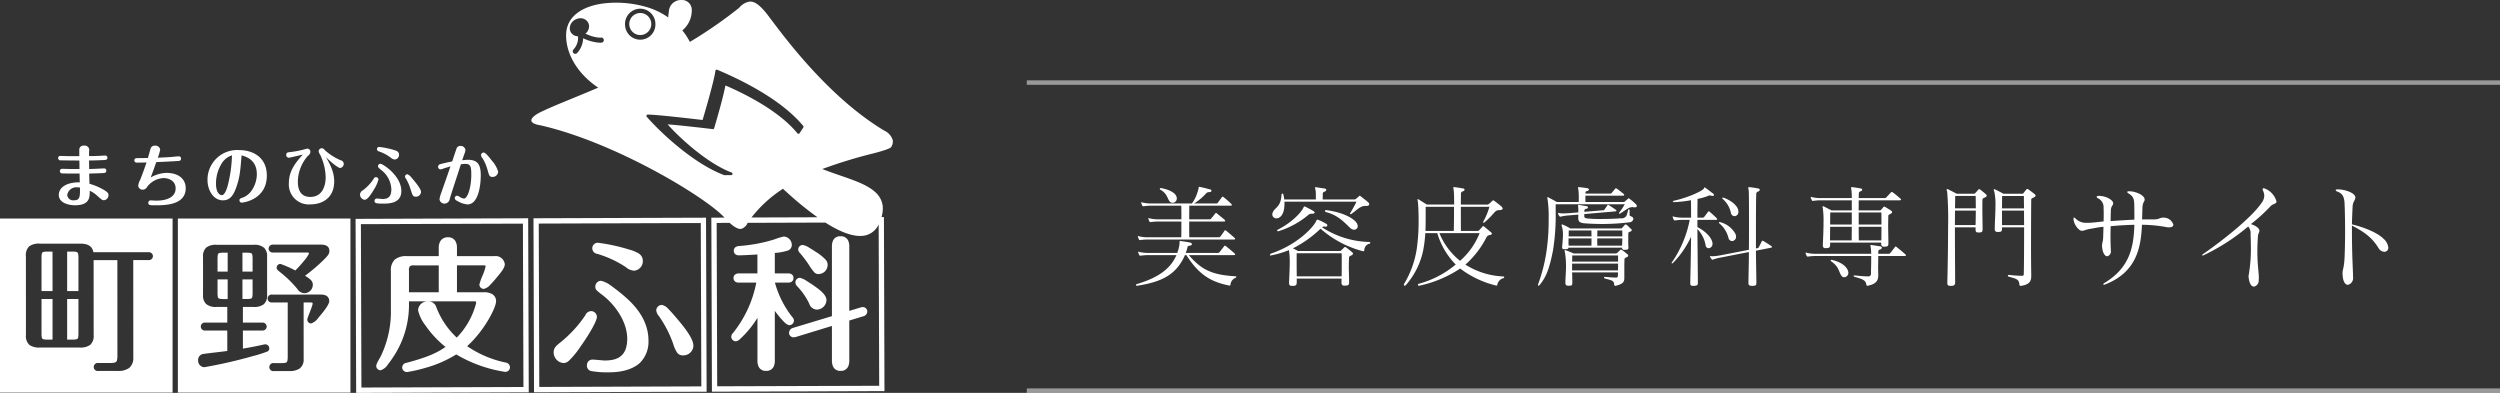
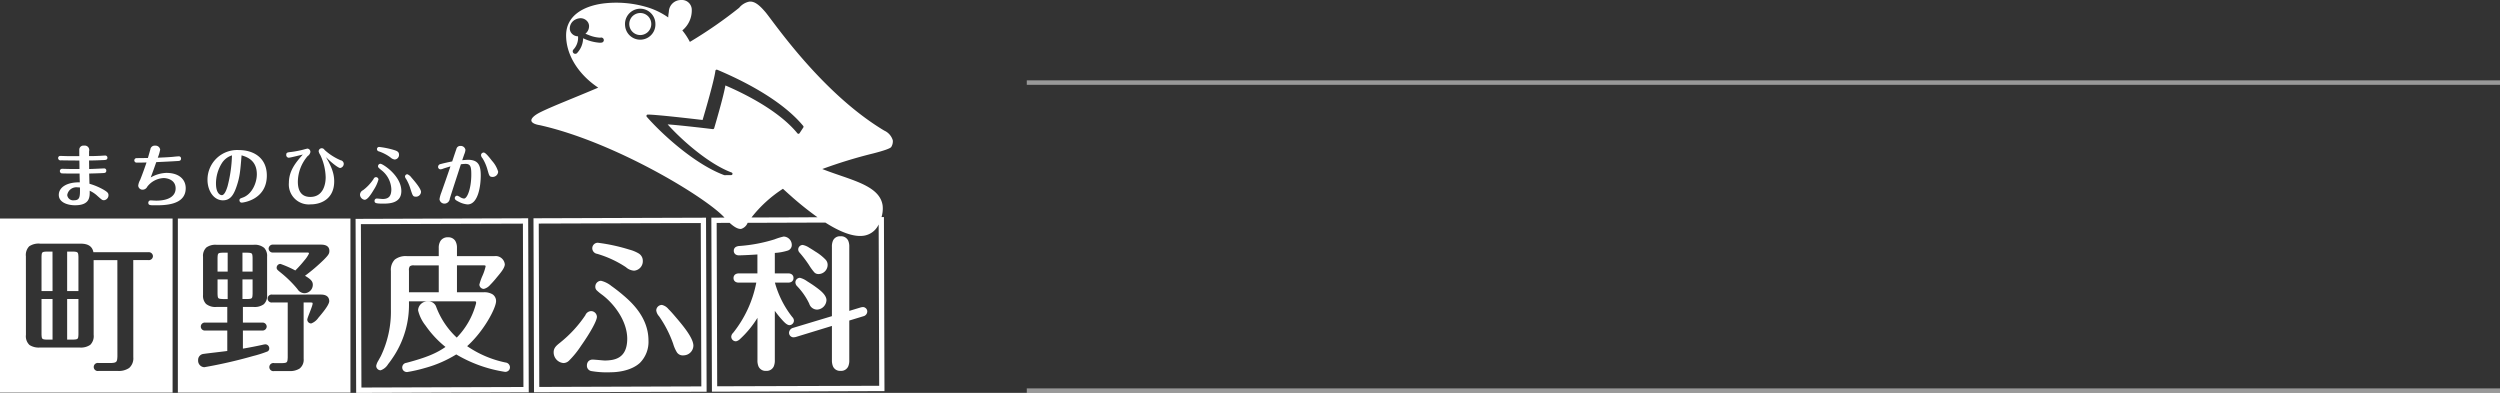
<svg xmlns="http://www.w3.org/2000/svg" id="logo_head.svg" width="560" height="88" viewBox="0 0 560 88">
  <rect x="0" y="0" width="560" height="88" fill="#333333" stroke="none" />
  <defs>
    <style>
      .cls-1 {
        fill: #c6b073;
        opacity: 0;
      }

      .cls-2, .cls-3 {
        fill: #fff;
      }

      .cls-2 {
        opacity: 0.5;
      }

      .cls-3 {
        fill-rule: evenodd;
      }
    </style>
  </defs>
  <g id="グループ_11" data-name="グループ 11">
    <rect id="bg" class="cls-1" x="230" y="18" width="330" height="70" />
    <rect id="bar" class="cls-2" x="230" y="87" width="330" height="1" />
    <rect id="bar-2" data-name="bar" class="cls-2" x="230" y="18" width="330" height="1" />
-     <path id="美容皮膚科専門サイト" class="cls-3" d="M1305.35,166.15c0.23,0,.33-0.075.33-0.15a0.271,0.271,0,0,0-.13-0.225c-0.32-.3-1.32-1.151-1.97-1.651a0.534,0.534,0,0,0-.2-0.1,0.179,0.179,0,0,0-.15.1c-0.38.5-.63,0.826-1.05,1.351a0.437,0.437,0,0,1-.33.175h-7.25a7.117,7.117,0,0,0,.4-1.275c0.05-.251.13-0.276,0.5-0.35a0.479,0.479,0,0,0,.5-0.325,0.449,0.449,0,0,0-.37-0.35c-0.35-.1-1.68-0.3-2.15-0.351a0.827,0.827,0,0,0-.2-0.025,0.041,0.041,0,0,0-.05.05V163.3a7.324,7.324,0,0,1-.53,2.351h-6.35a7.807,7.807,0,0,1-2.15-.225,0.713,0.713,0,0,0-.18-0.05,0.063,0.063,0,0,0-.07.075c0,0.05.02,0.075,0.02,0.125a2.526,2.526,0,0,0,.23.55,0.217,0.217,0,0,0,.22.15h0.1a10.721,10.721,0,0,1,1.83-.125h6.18c-1.33,3-3.93,5-8.86,6.477a0.254,0.254,0,0,0-.22.225,0.183,0.183,0,0,0,.22.15h0.08c5.52-.851,8.75-2.476,10.68-6.852h0.32c2.9,4.551,5.65,6,9.53,6.8a1.129,1.129,0,0,1,.15.025c0.15,0,.17-0.075.2-0.225a1.8,1.8,0,0,1,1.1-1.5,0.385,0.385,0,0,0,.22-0.225c0-.075-0.07-0.15-0.3-0.15-5.42-.3-7.65-1.626-10.35-4.727h10.05Zm0.08-3.5c0.15,0,.25-0.05.25-0.15a0.277,0.277,0,0,0-.1-0.175c-0.28-.275-1.6-1.4-1.93-1.651a0.346,0.346,0,0,0-.22-0.1,0.155,0.155,0,0,0-.13.1c-0.25.376-.85,1.226-0.97,1.351a0.44,0.44,0,0,1-.35.125h-6.58c-0.02-1.125-.02-2.326-0.02-3.526h7.72c0.23,0,.35-0.05.35-0.175a0.537,0.537,0,0,0-.17-0.25c-0.38-.325-1.28-1.05-1.68-1.375a0.419,0.419,0,0,0-.22-0.125,0.266,0.266,0,0,0-.18.125c-0.17.25-.67,0.875-0.9,1.125a0.437,0.437,0,0,1-.42.175h-4.5c0-1.075.02-2.1,0.02-3.051h9.2c0.23,0,.33-0.05.33-0.15a0.5,0.5,0,0,0-.15-0.275,20.755,20.755,0,0,0-1.68-1.475,0.419,0.419,0,0,0-.22-0.125,0.266,0.266,0,0,0-.18.125c-0.17.25-.72,0.975-0.9,1.225a0.337,0.337,0,0,1-.32.175h-4.98a12.957,12.957,0,0,0,2.78-2.376,1.367,1.367,0,0,1,.7-0.174,0.4,0.4,0,0,0,.4-0.3,0.377,0.377,0,0,0-.33-0.3c-0.85-.225-1.72-0.45-2.3-0.55-0.07,0-.1-0.025-0.15-0.025s-0.07.05-.1,0.2a8.806,8.806,0,0,1-1.5,3.526h-8.98a7.807,7.807,0,0,1-2.15-.225,0.567,0.567,0,0,0-.17-0.05,0.07,0.07,0,0,0-.08.075c0,0.05.03,0.075,0.03,0.125a3.149,3.149,0,0,0,.22.55,0.234,0.234,0,0,0,.23.15h0.1a10.587,10.587,0,0,1,1.82-.125h6.58c0.03,0.65.03,1.375,0.03,2.126v0.925h-5.01a7.807,7.807,0,0,1-2.15-.225,0.567,0.567,0,0,0-.17-0.05,0.07,0.07,0,0,0-.08.075c0,0.05.03,0.075,0.03,0.125a3.149,3.149,0,0,0,.22.55,0.236,0.236,0,0,0,.23.15h0.1a10.587,10.587,0,0,1,1.82-.125h5.01c0,1.175,0,2.4-.03,3.526h-7.25a8.47,8.47,0,0,1-2.23-.225,0.567,0.567,0,0,0-.17-0.05,0.07,0.07,0,0,0-.08.075c0,0.05.03,0.075,0.03,0.125a3.193,3.193,0,0,0,.22.551,0.237,0.237,0,0,0,.23.15h0.1a11.663,11.663,0,0,1,1.9-.126h19.08ZM1292.6,153.3c-0.2-1.3-2.25-1.95-3.55-2.175h-0.08a0.157,0.157,0,0,0-.17.176,0.2,0.2,0,0,0,.1.174c1.7,0.976,1.53,2.076,2.18,2.726a0.788,0.788,0,0,0,.57.225,0.946,0.946,0,0,0,.95-0.95V153.3Zm36.93,12.429c0.02,0.625.02,1.276,0.02,1.975,0,0.976,0,2.051-.02,3.2h-10.06c-0.02-1.725-.02-2.95-0.02-3.975v-1.2h10.08Zm1.67,6.4c-0.02-1.626-.07-2.526-0.07-3.226,0-.8.02-1.3,0.05-2.2,0-.3.2-0.3,0.52-0.5a0.544,0.544,0,0,0,.38-0.375,0.618,0.618,0,0,0-.23-0.35,16.416,16.416,0,0,0-1.32-1.05,0.417,0.417,0,0,0-.25-0.1,0.281,0.281,0,0,0-.2.126c-0.2.2-.43,0.4-0.63,0.6a0.416,0.416,0,0,1-.37.175h-9.3s-0.61-.325-1.16-0.6a25.47,25.47,0,0,0,6.18-4.4,23.3,23.3,0,0,0,9.43,5.026,0.426,0.426,0,0,0,.15.024,0.2,0.2,0,0,0,.22-0.2,1.519,1.519,0,0,1,1.18-1.5,0.186,0.186,0,0,0,.17-0.176,0.2,0.2,0,0,0-.22-0.2,20.255,20.255,0,0,1-10.58-3.276,0.766,0.766,0,0,1,.45-0.2c0.05,0,.08.025,0.13,0.025,0.07,0,.12.026,0.17,0.026a0.355,0.355,0,0,0,.43-0.3,0.387,0.387,0,0,0-.18-0.3,10.785,10.785,0,0,0-1.92-.95,0.242,0.242,0,0,0-.13-0.025,0.255,0.255,0,0,0-.22.2c-0.8,1.775-4.61,5.527-10.13,7.377a0.507,0.507,0,0,0-.3.35c0,0.05.05,0.1,0.17,0.1,0.05,0,.1-0.025.15-0.025a22.033,22.033,0,0,0,3.95-1.175,16.315,16.315,0,0,1,.18,2.9c0,1.4-.1,2.952-0.15,4.252v0.2c0,0.5.17,0.65,0.7,0.65h0.1c0.72,0,.92-0.15.92-0.85V171.4h10.03v0.85a0.6,0.6,0,0,0,.73.725h0.1c0.65,0,.87-0.125.87-0.751v-0.1Zm-5.15-16.055a0.223,0.223,0,0,0-.27.176,0.366,0.366,0,0,0,.3.274c2.97,0.8,4.35,2.651,5.47,3.627a1.146,1.146,0,0,0,.78.3,0.774,0.774,0,0,0,.8-0.8,1.516,1.516,0,0,0-.43-0.95c-0.82-.975-3.12-2.176-6.57-2.626h-0.08Zm-3.12.8c0.35,0,.55-0.1.55-0.249a0.443,0.443,0,0,0-.2-0.3,20.487,20.487,0,0,0-1.95-1.051,0.155,0.155,0,0,0-.1-0.024h-0.03a0.268,0.268,0,0,0-.2.2c-0.6,1.326-2.93,3.576-5.7,4.951a0.356,0.356,0,0,0-.23.251,0.208,0.208,0,0,0,.23.15,0.264,0.264,0,0,0,.12-0.025,19.3,19.3,0,0,0,6.76-3.726,1.058,1.058,0,0,1,.67-0.176h0.08Zm12.2-1.75c0.37,0,.57-0.15.57-0.375a0.753,0.753,0,0,0-.35-0.55c-0.42-.35-1.22-0.976-1.55-1.225a0.422,0.422,0,0,0-.22-0.126,0.354,0.354,0,0,0-.18.126c-0.1.1-.5,0.425-0.65,0.55a0.441,0.441,0,0,1-.37.15h-7.1c0-.3.02-0.6,0.02-1.075v-0.075a0.513,0.513,0,0,1,.33-0.575,0.556,0.556,0,0,0,.47-0.425,0.44,0.44,0,0,0-.45-0.3c-0.82-.125-1-0.15-1.77-0.275a0.827,0.827,0,0,0-.2-0.025,0.081,0.081,0,0,0-.1.1c0,0.125.07,0.4,0.15,0.9,0.02,0.15.02,0.7,0.02,1.3v0.451h-7.08c-0.05-.35-0.1-0.7-0.17-1-0.05-.225-0.13-0.326-0.23-0.326a0.359,0.359,0,0,0-.22.375c-0.15,2.651-1.48,2.751-1.93,3.8a1.434,1.434,0,0,0-.12.526,0.857,0.857,0,0,0,.92.85,1.082,1.082,0,0,0,.55-0.125c0.95-.475,1.25-1.826,1.25-3.126v-0.475h16.13a26.256,26.256,0,0,1-1.4,2.55,0.662,0.662,0,0,0-.05.126,0.119,0.119,0,0,0,.13.125,0.37,0.37,0,0,0,.15-0.05c1.1-.7,1.95-1.8,3.12-1.8h0.33Zm25.3,6.1a16.023,16.023,0,0,1-4.38,6.2,15.256,15.256,0,0,1-4.62-6.2h9Zm-5.73-4.5c0,1.326-.02,2.726-0.05,4h-6.35c0.05-1.226.05-2.426,0.05-3.5v-1.9h6.35v1.4ZM1346.92,173a26.526,26.526,0,0,0,9.16-3.851,21.666,21.666,0,0,0,7.9,3.776,1.237,1.237,0,0,0,.22.05,0.192,0.192,0,0,0,.2-0.2,1.837,1.837,0,0,1,1.33-1.45,0.28,0.28,0,0,0,.22-0.225,0.2,0.2,0,0,0-.22-0.176,17.116,17.116,0,0,1-8.48-2.651A20.663,20.663,0,0,0,1362,162.1a1.039,1.039,0,0,1,.83-0.475,0.358,0.358,0,0,0,.35-0.3,0.491,0.491,0,0,0-.23-0.325c-0.37-.3-1-0.85-1.5-1.251a0.348,0.348,0,0,0-.22-0.1,0.354,0.354,0,0,0-.18.126c-0.17.2-.52,0.6-0.77,0.85a0.4,0.4,0,0,1-.33.1h-3.7c-0.02-1.626-.02-3.726-0.02-5.4h6.4a14.774,14.774,0,0,1-1.38,3.325,0.332,0.332,0,0,0-.02.125c0,0.075.02,0.126,0.1,0.126a0.181,0.181,0,0,0,.15-0.051c2.22-1.85,2.3-2.776,3.25-2.776,0.6,0,.87-0.15.87-0.35a0.811,0.811,0,0,0-.35-0.525c-0.42-.375-1.02-0.825-1.55-1.225a0.437,0.437,0,0,0-.22-0.1,0.276,0.276,0,0,0-.18.1c-0.1.1-.45,0.425-0.6,0.55a0.873,0.873,0,0,1-.47.3h-6c0-1.1.02-1.976,0.02-2.326a0.579,0.579,0,0,1,.35-0.624,0.556,0.556,0,0,0,.48-0.376,0.442,0.442,0,0,0-.45-0.3c-0.55-.1-1.18-0.2-1.8-0.275-0.08,0-.15-0.025-0.2-0.025s-0.08.025-.08,0.1c0,0.1.05,0.35,0.1,0.85,0.05,0.4.08,1.525,0.08,2.976h-6.11c-0.62-.375-1.57-1-1.85-1.15a0.424,0.424,0,0,0-.17-0.075c-0.05,0-.08.025-0.08,0.1,0,0.1.05,0.275,0.08,0.475,0.07,0.55.17,2.151,0.17,4.1a44.44,44.44,0,0,1-.4,6.351,21.421,21.421,0,0,1-2.8,7.878,0.651,0.651,0,0,0-.1.3,0.182,0.182,0,0,0,.18.2,0.437,0.437,0,0,0,.27-0.15,17.029,17.029,0,0,0,3.88-7.8,30.447,30.447,0,0,0,.47-3.826h2.68a16.849,16.849,0,0,0,4.13,7.027,21.725,21.725,0,0,1-8.33,4.326,0.219,0.219,0,0,0-.13.2,0.214,0.214,0,0,0,.23.225h0.07Zm44.53-4.952c0,0.5,0,1.051-.02,1.526h-10.28V168.05h10.3Zm0-.449h-10.3c0.03-.476.03-0.976,0.03-1.376h10.27V167.6Zm-0.55,5.426c1.78-.425,1.95-0.975,1.95-1.775v-1.276c0-.976,0-2.2.03-2.825,0-.326.12-0.351,0.52-0.551a0.433,0.433,0,0,0,.33-0.35,0.445,0.445,0,0,0-.2-0.3,10.688,10.688,0,0,0-1.18-.925,0.394,0.394,0,0,0-.25-0.1,0.3,0.3,0,0,0-.22.125c-0.2.2-.4,0.4-0.58,0.55a0.477,0.477,0,0,1-.42.175h-9.38s-1.02-.45-1.72-0.7a1.517,1.517,0,0,0-.23-0.05c-0.05,0-.08.025-0.08,0.1a2.855,2.855,0,0,0,.08.45,17.924,17.924,0,0,1,.23,3.326c0,1.025-.11,2.15-0.13,3.25v0.2c0,0.5.18,0.65,0.7,0.65h0.1c0.65,0,.75-0.125.75-0.625v-0.226c0-.674-0.02-1.4-0.05-2.125h10.28a4.531,4.531,0,0,1-.03.65c-0.02.375-.02,0.5-0.42,0.5-0.8,0-1.88-.1-2.4-0.15h-0.08c-0.15,0-.2.049-0.2,0.124a0.29,0.29,0,0,0,.23.251c1.6,0.425,1.97.449,2.05,1.35,0.02,0.175.07,0.275,0.22,0.275h0.1Zm-5.4-10.628c0,0.2,0,.975-0.02,1.626h-5.1a6.292,6.292,0,0,1-.03-0.776V162.4h5.15Zm6.9,0c0,0.525-.02,1.1-0.07,1.626h-5.53c-0.02-.651-0.02-1.426-0.02-1.626h5.62Zm-6.92-1.775c0,0.7.02,1.1,0.02,1.325h-5.12c0-.45.02-0.925,0.02-1.325h5.08Zm6.9,0c0.02,0.375.02,0.849,0.02,1.325h-5.62c0.02-.225.02-0.65,0.02-1.325h5.58Zm0.67,4.326c0.58,0,.73-0.1.73-0.551,0-.075-0.03-0.174-0.03-0.3-0.02-.4-0.02-0.824-0.02-1.275,0-.575,0-1.15.02-1.55,0-.3.1-0.2,0.43-0.4a0.487,0.487,0,0,0,.35-0.325,0.463,0.463,0,0,0-.2-0.275c-0.3-.251-0.55-0.6-0.95-0.9a0.415,0.415,0,0,0-.25-0.1,0.278,0.278,0,0,0-.2.126c-0.15.174-.38,0.45-0.53,0.6a0.386,0.386,0,0,1-.37.174h-11.3a9.1,9.1,0,0,0-1.61-.825,0.559,0.559,0,0,0-.22-0.075c-0.08,0-.1.025-0.1,0.126a1.231,1.231,0,0,0,.1.45,6.239,6.239,0,0,1,.2,1.75c0,0.825-.1,1.7-0.15,2.375a2.426,2.426,0,0,0-.03.425c0,0.3.1,0.426,0.53,0.426h0.22c0.48,0,.61-0.1.68-0.351h11.98a0.454,0.454,0,0,0,.57.476h0.15Zm-0.1-10.2a13.815,13.815,0,0,1-1.25,1.876,0.328,0.328,0,0,0-.05.125,0.119,0.119,0,0,0,.13.124,0.353,0.353,0,0,0,.15-0.049c1.35-.85,1.92-1.426,2.72-1.426,0.08,0,.18.025,0.25,0.025,0.1,0,.18.025,0.25,0.025,0.35,0,.5-0.124.5-0.3a0.666,0.666,0,0,0-.25-0.45,12.75,12.75,0,0,0-1.35-1.15,0.419,0.419,0,0,0-.22-0.125,0.349,0.349,0,0,0-.2.125c-0.1.1-.48,0.425-0.63,0.55a0.5,0.5,0,0,1-.4.15h-8.47v-1.425h8.4c0.2,0,.3-0.075.3-0.15a0.271,0.271,0,0,0-.13-0.225,19.368,19.368,0,0,0-1.55-1.2,0.306,0.306,0,0,0-.17-0.075,0.273,0.273,0,0,0-.18.1c-0.2.251-.62,0.751-0.8,0.95a0.406,0.406,0,0,1-.4.151h-5.45V152.2c0-.225,0-0.3.33-0.4a0.532,0.532,0,0,0,.45-0.349,0.431,0.431,0,0,0-.43-0.3c-0.77-.125-1.02-0.15-1.75-0.225-0.1,0-.15-0.025-0.2-0.025a0.063,0.063,0,0,0-.07.075c0,0.1.07,0.375,0.12,0.925,0.03,0.351.05,0.726,0.05,1.226,0,0.325,0,.675-0.02,1.125h-4.91c-0.6-.376-1.6-0.876-1.87-1.026a0.371,0.371,0,0,0-.18-0.075c-0.05,0-.07.051-0.07,0.126a1.983,1.983,0,0,0,.07.45,27.6,27.6,0,0,1,.23,4.351,48.585,48.585,0,0,1-.38,6.452,36.967,36.967,0,0,1-1.95,8.052,0.494,0.494,0,0,0-.05.25,0.157,0.157,0,0,0,.1.175,0.479,0.479,0,0,0,.3-0.225c1.58-1.9,2.25-4.126,2.95-7.677a49.446,49.446,0,0,0,.6-8.728v-1.625h15.48Zm1.08,1.4c0-.174-0.08-0.249-0.15-0.249a0.2,0.2,0,0,0-.2.2,7.349,7.349,0,0,1-.38,1.276,1.322,1.322,0,0,1-1.25.525c-1.2.1-2.77,0.15-4.25,0.15h-0.2a23.807,23.807,0,0,1-2.85-.1,1.47,1.47,0,0,1-.37-0.05c-0.4-.075-0.5-0.226-0.5-0.475v-0.476l6.97-.6c0.15-.025.23-0.075,0.23-0.175a0.194,0.194,0,0,0-.1-0.151c-0.25-.2-1.28-0.875-1.6-1.075a0.361,0.361,0,0,0-.18-0.075,0.191,0.191,0,0,0-.15.125c-0.22.326-.5,0.725-0.65,0.95a0.313,0.313,0,0,1-.32.15l-4.2.35a1.049,1.049,0,0,0,.02-0.274,0.411,0.411,0,0,1,.45-0.4,0.367,0.367,0,0,0,.35-0.325,0.321,0.321,0,0,0-.32-0.274c-0.48-.075-1.4-0.226-1.68-0.276h-0.1c-0.1,0-.12.025-0.12,0.075s0.02,0.126.02,0.25a7.6,7.6,0,0,1,.05.9v0.449l-2.15.176c-0.4.025-.8,0.049-1.18,0.049a5.2,5.2,0,0,1-1-.075,0.426,0.426,0,0,0-.15-0.024c-0.05,0-.07,0-0.07.05a0.325,0.325,0,0,0,.02.124,1.493,1.493,0,0,0,.28.526,0.253,0.253,0,0,0,.2.15,0.264,0.264,0,0,0,.12-0.025,10.272,10.272,0,0,1,1.81-.275l2.12-.175c0,0.15-.02.375-0.02,0.575v0.175c0,0.8.32,1.025,1.15,1.175a50.077,50.077,0,0,0,10.3-.2,0.939,0.939,0,0,0,.9-0.75,0.639,0.639,0,0,0-.38-0.525c-0.45-.2-0.47-0.1-0.47-0.6v-0.776Zm15.29,16.155c0-1.951-.07-7.3-0.1-12a6.858,6.858,0,0,1,1.83,3.6,0.725,0.725,0,0,0,.68.7,0.952,0.952,0,0,0,.87-1,1.519,1.519,0,0,0-.02-0.3c-0.35-1.525-2.23-2.9-3.36-3.426v-1.625h4.13q0.3,0,.3-0.15a0.325,0.325,0,0,0-.12-0.225c-0.25-.275-1.18-1.125-1.58-1.45a0.38,0.38,0,0,0-.17-0.1,0.346,0.346,0,0,0-.18.124c-0.17.226-.75,1-0.87,1.151a0.422,0.422,0,0,1-.4.15h-1.11v-1c0-1.276.03-2.376,0.03-3.2a12.1,12.1,0,0,0,2.25-.626,1.516,1.516,0,0,1,.5-0.15,1.385,1.385,0,0,1,.3.051,1.3,1.3,0,0,0,.3.049,0.292,0.292,0,0,0,.35-0.2,0.544,0.544,0,0,0-.27-0.35c-0.33-.251-1.38-1.076-1.68-1.251a0.239,0.239,0,0,0-.17-0.1c-0.08,0-.1.075-0.13,0.2-0.22.55-3.48,2.05-6.58,2.751a0.48,0.48,0,0,0-.42.25c0,0.05.1,0.1,0.3,0.1h0.12a27.457,27.457,0,0,0,3.65-.425c0.03,1,.03,2.351.03,3.9h-1.73a7.846,7.846,0,0,1-2.15-.225,0.567,0.567,0,0,0-.17-0.05,0.07,0.07,0,0,0-.08.075c0,0.05.03,0.075,0.03,0.124a3.129,3.129,0,0,0,.22.551,0.236,0.236,0,0,0,.23.15h0.1a10.587,10.587,0,0,1,1.82-.125h1.43a25.226,25.226,0,0,1-3.95,9.452,0.288,0.288,0,0,0-.1.225,0.064,0.064,0,0,0,.07.076,0.421,0.421,0,0,0,.23-0.1,20.99,20.99,0,0,0,4.05-5.876c-0.03,4.176-.15,8.552-0.18,10.378v0.05c0,0.425.13,0.575,0.68,0.575h0.15c0.77-.075.87-0.15,0.87-0.675V172.3Zm13.11-.05c-0.03-2.451-.08-4.852-0.1-7.1l3.3-.65c0.2-.05.3-0.1,0.3-0.176a0.36,0.36,0,0,0-.18-0.225c-0.45-.324-1.22-0.8-1.77-1.125a0.355,0.355,0,0,0-.15-0.05,0.191,0.191,0,0,0-.18.1c-0.22.425-.37,0.776-0.65,1.3a0.525,0.525,0,0,1-.27.251l-0.4.075v-3.276c0-4.626.02-8.027,0.07-8.8a0.6,0.6,0,0,1,.33-0.65,0.567,0.567,0,0,0,.47-0.4,0.43,0.43,0,0,0-.45-0.326,17.22,17.22,0,0,0-1.87-.275h-0.15c-0.1,0-.13,0-0.13.075,0,0.1.08,0.35,0.13,0.9,0.02,0.2.05,3.151,0.05,7.153,0,1.8,0,3.825-.03,5.9l-6.32,1.225a12.473,12.473,0,0,1-1.9.225c-0.1,0-.18-0.025-0.25-0.025-0.05,0-.1-0.025-0.15-0.025-0.08,0-.1.025-0.1,0.076a0.314,0.314,0,0,0,.05.124,1.779,1.779,0,0,0,.32.5,0.322,0.322,0,0,0,.2.125,0.45,0.45,0,0,0,.15-0.05,11.059,11.059,0,0,1,1.75-.45l6.25-1.225c0,2.3-.07,4.676-0.1,6.9v0.025c0,0.475.2,0.65,0.78,0.65h0.12c0.78,0,.88-0.175.88-0.7v-0.075ZM1416.98,163a0.954,0.954,0,0,0,.9-1,1.614,1.614,0,0,0-.15-0.625,5.468,5.468,0,0,0-3.35-2.6,0.449,0.449,0,0,0-.18-0.025,0.145,0.145,0,0,0-.17.125,0.316,0.316,0,0,0,.15.2,6.184,6.184,0,0,1,2.02,3.3A0.855,0.855,0,0,0,1416.98,163Zm-2-9.727c-0.13,0-.2.05-0.2,0.125a0.316,0.316,0,0,0,.15.2,5.656,5.656,0,0,1,1.8,3.125,0.871,0.871,0,0,0,.8.7,0.916,0.916,0,0,0,.87-1,1.857,1.857,0,0,0-.07-0.5c-0.28-.875-1.33-1.9-3.18-2.626a0.329,0.329,0,0,0-.15-0.024h-0.02Zm28.82,6.526c0,0.976-.02,2-0.02,3.052h-4.86c0-.9.03-2,0.03-3.052h4.85Zm6.65,0c0,1.1-.02,2.251-0.02,3.052h-5.05c-0.03-1.076-.03-2.1-0.03-3.052h5.1Zm-6.65-.5h-4.85c0-1.1.02-2.1,0.02-2.7h4.83v2.7Zm6.63-2.7c0,0.476.02,1.526,0.02,2.7h-5.1v-2.7h5.08Zm0.75,7.652c0.62,0,.82-0.125.82-0.725v-0.1c0-.951-0.05-2.5-0.05-3.852,0-.925.03-1.775,0.03-2.2,0-.276.2-0.276,0.5-0.475a0.483,0.483,0,0,0,.35-0.4,0.4,0.4,0,0,0-.2-0.3c-0.38-.251-0.98-0.626-1.33-0.826a0.635,0.635,0,0,0-.25-0.1,0.306,0.306,0,0,0-.17.125c-0.13.15-.35,0.4-0.48,0.55a0.39,0.39,0,0,1-.4.176h-4.67c0.02-.875.02-1.651,0.02-2.252h9.13c0.22,0,.35-0.049.35-0.174a0.585,0.585,0,0,0-.18-0.25c-0.37-.325-1.22-1.05-1.67-1.35a0.421,0.421,0,0,0-.23-0.1,0.21,0.21,0,0,0-.17.1c-0.23.249-.78,0.824-1.03,1.1a0.438,0.438,0,0,1-.42.174h-5.78c0-.4.03-0.7,0.03-0.875a0.554,0.554,0,0,1,.3-0.624,0.553,0.553,0,0,0,.47-0.376,0.442,0.442,0,0,0-.45-0.3c-0.55-.1-1.17-0.2-1.8-0.275h-0.12c-0.1,0-.13.025-0.13,0.125,0,0.125.05,0.375,0.1,0.8a15.014,15.014,0,0,1,.05,1.525H1437a7.807,7.807,0,0,1-2.15-.225,0.747,0.747,0,0,0-.18-0.049,0.063,0.063,0,0,0-.07.075c0,0.049.02,0.075,0.02,0.124a2.515,2.515,0,0,0,.23.551,0.217,0.217,0,0,0,.22.15h0.1a10.7,10.7,0,0,1,1.83-.126h6.8v2.252h-4.55s-1.28-.676-1.7-0.875a1.065,1.065,0,0,0-.2-0.051c-0.08,0-.1.025-0.1,0.126a1.876,1.876,0,0,0,.07.4,20.129,20.129,0,0,1,.15,3.151c0,1.676-.1,3.651-0.15,4.876v0.2a0.531,0.531,0,0,0,.65.625h0.1c0.7,0,.88-0.15.88-0.826v-0.4h11.45v0.2a0.574,0.574,0,0,0,.68.7h0.1ZM1443.03,170c-0.15-1-1.13-2.151-3.63-2.775a0.767,0.767,0,0,1-.12-0.026,0.169,0.169,0,0,0-.21.15,0.27,0.27,0,0,0,.13.2c1.85,1.3,1.65,2.376,2.28,3.2a0.74,0.74,0,0,0,.62.351,0.969,0.969,0,0,0,.93-0.976V170Zm12.57-3.651c0.23,0,.33-0.075.33-0.15a0.271,0.271,0,0,0-.13-0.225c-0.32-.3-1.32-1.15-1.97-1.651a0.534,0.534,0,0,0-.2-0.1,0.179,0.179,0,0,0-.15.1c-0.38.5-.63,0.826-1.05,1.351a0.437,0.437,0,0,1-.33.175h-2.37v-0.375a0.5,0.5,0,0,1,.35-0.575,0.568,0.568,0,0,0,.47-0.4,0.43,0.43,0,0,0-.45-0.326c-0.6-.1-1.27-0.2-1.82-0.275-0.1,0-.15-0.024-0.2-0.024a0.081,0.081,0,0,0-.1.1c0,0.1.07,0.376,0.12,0.9,0.03,0.225.03,0.55,0.05,0.975h-12.3a7.807,7.807,0,0,1-2.15-.225,0.713,0.713,0,0,0-.18-0.05,0.063,0.063,0,0,0-.07.075c0,0.05.02,0.075,0.02,0.125a2.526,2.526,0,0,0,.23.55,0.217,0.217,0,0,0,.22.15h0.1a10.721,10.721,0,0,1,1.83-.125h12.3v1c0,0.976-.05,2.051-0.05,3.051v0.051a0.609,0.609,0,0,1-.75.449h-0.2c-0.65,0-1.7-.1-2.62-0.2h-0.1c-0.15,0-.23.05-0.23,0.125a0.311,0.311,0,0,0,.25.2c1.78,0.474,2.48.775,2.6,1.7,0.03,0.175.08,0.275,0.23,0.275h0.1c1.82-.35,2.35-1.125,2.35-2.275v-0.076c0-.6-0.03-1.125-0.03-1.625,0-1,.03-1.826.03-2.676h5.87Zm15.98-10.177c0,1.1-.03,2.3-0.05,3.25h-4.63c0-1.15.02-2.251,0.02-3.25h4.66Zm-0.03-3.276s0.03,1.25.03,2.776h-4.66c0.03-1.1.03-2.051,0.05-2.776h4.58Zm-4.6,19.28c0-2.051-.05-7.478-0.05-12.253h4.63V160.4c0,0.5.12,0.676,0.62,0.676h0.1c0.68,0,.85-0.125.85-0.725v-0.125c0-1.026-.05-2.826-0.05-4.326v-0.676c0-.65,0-1.175.03-1.525,0.02-.3.25-0.3,0.6-0.5a0.49,0.49,0,0,0,.35-0.375,0.615,0.615,0,0,0-.23-0.35c-0.3-.276-0.87-0.726-1.22-1a0.412,0.412,0,0,0-.25-0.1,0.278,0.278,0,0,0-.2.124c-0.15.175-.5,0.575-0.65,0.725a0.435,0.435,0,0,1-.4.176h-3.78s-1.45-.776-1.9-0.976a0.61,0.61,0,0,0-.23-0.075,0.126,0.126,0,0,0-.12.15,1.844,1.844,0,0,0,.12.425,79.282,79.282,0,0,1,.2,8.027c0,4.927-.12,10.553-0.17,12.229v0.2c0,0.5.17,0.65,0.7,0.65h0.1c0.7,0,.95-0.15.95-0.825v-0.025Zm15.43-16c0,0.975,0,2.075.02,3.25h-4.95v-3.25h4.93Zm-0.03-3.276s0,1.1.03,2.776h-4.93c0-1.551.03-2.776,0.03-2.776h4.87Zm-0.67,20.13c2.12-.275,2.32-1.275,2.32-2.225v-0.3c-0.02-1.05-.05-3.35-0.05-5.976,0-4.451.03-9.753,0.05-10.828,0-.3.28-0.3,0.6-0.5a0.546,0.546,0,0,0,.38-0.375,0.5,0.5,0,0,0-.23-0.35c-0.3-.251-1-0.776-1.4-1.051a0.394,0.394,0,0,0-.25-0.1,0.324,0.324,0,0,0-.2.126c-0.15.174-.5,0.624-0.62,0.774a0.375,0.375,0,0,1-.38.176h-4.12s-1.38-.751-1.85-0.95a0.411,0.411,0,0,0-.23-0.075,0.1,0.1,0,0,0-.1.124,1.667,1.667,0,0,0,.13.451,14.028,14.028,0,0,1,.25,3.325c0,1.45-.13,3.151-0.15,4.826v0.176a0.578,0.578,0,0,0,.7.675h0.1c0.72,0,.82-0.15.82-0.851v-0.174h4.95c0,3.926-.02,8.426-0.07,10.352,0,0.325-.03.5-0.43,0.5h-0.1c-0.75,0-2.17-.125-2.77-0.2h-0.08a0.18,0.18,0,0,0-.2.151,0.318,0.318,0,0,0,.23.249c1.87,0.5,2.27.65,2.37,1.776a0.249,0.249,0,0,0,.25.275h0.08Zm31.8-15.279c-0.68,0-.83.4-2,0.4h-2.65c0.02-.8.05-1.7,0.07-2.5,0.05-1.45.5-1.425,0.5-1.925v-0.05c-0.02-.9-1.87-1.8-3.37-1.826h-0.1c-0.28,0-.43.05-0.43,0.15a0.506,0.506,0,0,0,.33.35c1.15,0.7,1.22,1.376,1.25,2.676,0.02,1.176.02,2.3,0.02,3.176-1.7.075-3.6,0.2-5.32,0.325,0-.975.05-1.9,0.05-2.35,0.02-1.051.52-1.126,0.52-1.626v-0.025c0-.7-1.55-1.651-3.22-1.651-0.33,0-.48.1-0.48,0.226a0.438,0.438,0,0,0,.27.3,2.231,2.231,0,0,1,1.28,2.225c0.03,0.375.03,0.851,0.03,1.351,0,0.525,0,1.1-.03,1.625-1.33.125-2.5,0.3-3.33,0.3h-0.37a3.214,3.214,0,0,1-2.6-.976,0.6,0.6,0,0,0-.33-0.2c-0.05,0-.1.075-0.1,0.225v0.125c0.05,1.25,1.23,2.626,1.83,2.626h0.05c0.6-.026.67-0.251,1.95-0.451,0.92-.15,1.85-0.375,2.88-0.45-0.03.976-.05,1.926-0.08,2.576-0.05.826-.25,1.075-0.25,1.725,0,0.075.03,0.176,0.03,0.276,0.15,1.425.67,2.025,1.15,2.025a1.1,1.1,0,0,0,.8-1.25v-0.075c-0.03-.725-0.08-1.9-0.08-3.176,0-.75.03-1.5,0.03-2.226,1.7-.175,3.47-0.274,5.32-0.325-0.15,5.177-1.12,9.628-6.65,13a0.542,0.542,0,0,0-.32.325c0,0.075.05,0.1,0.15,0.1a1.141,1.141,0,0,0,.32-0.075c7.05-2.776,7.98-8.352,8.2-13.354a31.359,31.359,0,0,1,5.48.525,2.55,2.55,0,0,0,.6.051c0.67,0,.95-0.251.95-0.6a2.271,2.271,0,0,0-2.28-1.575h-0.07Zm19.2,13.228c0.15,1.626.67,2.226,1.2,2.226a1.365,1.365,0,0,0,1.07-1.45c0-.15.03-0.3,0.03-0.45,0-1.351-.33-2.976-0.33-5.927,0-1,.03-2.151.13-3.476,0.05-.6.32-0.85,0.32-1.226V160.6c-0.07-.549-0.92-1.1-1.9-1.4a38.16,38.16,0,0,0,4.23-3.826c0.75-.875,1.32-0.55,1.5-1.15v-0.1a4.334,4.334,0,0,0-2.63-2.9,1.307,1.307,0,0,0-.27-0.05c-0.15,0-.2.05-0.2,0.175a0.951,0.951,0,0,0,.07.325,3.013,3.013,0,0,1,.3,1.2,2.844,2.844,0,0,1-.65,1.626c-1.9,2.851-7.72,7.7-12.95,11.328a0.8,0.8,0,0,0-.35.35,0.1,0.1,0,0,0,.1.05,1.439,1.439,0,0,0,.25-0.05c0.05-.025.07-0.025,0.12-0.05a46.05,46.05,0,0,0,9.88-6.4,2.363,2.363,0,0,1,.53,1.8c0.05,1.225.07,2.276,0.07,3.175a33.619,33.619,0,0,1-.52,6.077v0.2Zm23.4-.075c0-1.25-.25-4.576-0.25-10.578v-0.8c2.85,1.451,4.55,2.751,5.97,5.052a1.587,1.587,0,0,0,1.28.825,0.88,0.88,0,0,0,.9-0.95,3.043,3.043,0,0,0-1.1-2c-1.2-1.225-4.1-2.5-7.05-3.2,0.02-1.075.1-2.876,0.15-3.951,0.05-1.175.62-1.426,0.62-2.05V153.2c-0.02-.95-2.25-1.776-3.92-1.776h-0.08c-0.27,0-.42.075-0.42,0.175a0.554,0.554,0,0,0,.42.325c1.13,0.425,1.5,1.2,1.58,2.576,0.07,1.551.12,3.851,0.12,6.152s-0.05,4.6-.12,6.151c-0.13,2.3-.45,2.576-0.45,3.326,0,1.9.6,2.675,1.2,2.675a1.543,1.543,0,0,0,1.15-1.75V170.9Z" transform="translate(-1029 -109)" />
  </g>
-   <path id="シェイプ_1689" data-name="シェイプ 1689" class="cls-3" d="M1028.99,196.937h38.67v-38.98h-38.67v38.98Zm29.87-7.911v0a2.869,2.869,0,0,1-.93,2.4,4.108,4.108,0,0,1-2.58.661h-4.25a0.906,0.906,0,1,1,0-1.769h2.73c1.33-.047,1.42-0.281,1.47-1.484l-0.01-21.565h-5.32l0.01,16.738v0a2.731,2.731,0,0,1-.76,2.234,3.714,3.714,0,0,1-2.44.6l-8.78,0a3.812,3.812,0,0,1-2.39-.56,2.687,2.687,0,0,1-.8-2.275l-0.01-17.592a2.767,2.767,0,0,1,.74-2.237,3.738,3.738,0,0,1,2.45-.6l8.79,0c1.01-.009,2.8.033,3.14,1.916h12.31a0.926,0.926,0,0,1,1.03.886h0a0.915,0.915,0,0,1-1.03.882l-3.38,0Zm9.98,7.911h38.66v-38.98h-38.66v38.98Zm29.83-20.178h-1.66l0.01,12.613a2.5,2.5,0,0,1-.91,2.183,3.962,3.962,0,0,1-2.35.557h-3.3a0.911,0.911,0,1,1,0-1.768h1.68c1.19-.051,1.26-0.125,1.31-1.29v-12.3l-3.47,0a0.894,0.894,0,1,1,0-1.767l10.82-.006c0.45,0,1.94,0,1.95,1.493-0.03.909-1.77,2.92-2.44,3.711a3.368,3.368,0,0,1-1.6,1.269,0.875,0.875,0,0,1-.88-0.884v0c0.02-.416,1.21-3.046,1.2-3.582C1099.03,176.75,1098.85,176.773,1098.67,176.759Zm-18.76,6.275h-4.9a0.895,0.895,0,1,1,0-1.769h4.9v-3.509h-2.4a3.315,3.315,0,0,1-2.36-.68,2.61,2.61,0,0,1-.67-1.994V166.51a2.552,2.552,0,0,1,.76-2.087,3.5,3.5,0,0,1,2.27-.59l8.28,0h0a3.306,3.306,0,0,1,2.39.692,2.607,2.607,0,0,1,.65,1.983v8.573a2.569,2.569,0,0,1-.73,2.06,3.464,3.464,0,0,1-2.3.617h-2.39v3.509l4.29,0a0.917,0.917,0,0,1,1.04.886,0.93,0.93,0,0,1-1.04.885l-4.29,0v4.055c1.24-.2,3.4-0.623,4.46-0.87a3.642,3.642,0,0,1,.59-0.095,0.883,0.883,0,0,1,.85.884,0.718,0.718,0,0,1-.53.766,25.715,25.715,0,0,1-3.1.976,105.958,105.958,0,0,1-10.92,2.5,1.457,1.457,0,0,1-1.38-1.556,1.35,1.35,0,0,1,1.26-1.427c0.79-.124,4.29-0.509,5.27-0.653v-4.584Zm21.59-15.817a40.428,40.428,0,0,1-4.18,3.558c1.34,0.786,1.76,1.281,1.75,2.029a1.9,1.9,0,0,1-1.89,1.876h-0.01a1.889,1.889,0,0,1-1.53-.914,25.42,25.42,0,0,0-3.47-3.466c-0.93-.76-1.18-0.9-1.2-1.3a0.853,0.853,0,0,1,.85-0.885,23.713,23.713,0,0,1,3.33,1.473,25.383,25.383,0,0,0,2-2.222,6.951,6.951,0,0,0,1.06-1.566c-0.01-.245-0.18-0.218-0.36-0.235l-7.65,0h0a0.911,0.911,0,0,1-1.03-.884,0.926,0.926,0,0,1,1.03-.884l10.72,0c0.93,0,1.86.291,1.86,1.4C1102.79,165.822,1102.54,166.173,1101.5,167.217Zm-54.93-.7c-0.05-1-.1-1.115-1.19-1.162h-1.34V174.2h2.53v-7.689Zm-8.27,17.4c0.05,1.012.07,1.113,1.19,1.16h1.28v-9.1l-2.47,0v7.941Zm5.74-7.945v9.1h1.35c1.12-.049,1.13-0.15,1.18-1.161V175.97h-2.53Zm-3.27-1.768-0.01-8.85h-1.28c-1.12.05-1.13,0.152-1.18,1.163V174.2h2.47Zm39.23-2.62-2.27,0v3.21c0.05,1.074.06,1.141,1.17,1.191,0,0,.01,0,0.01,0v0H1080v-4.4Zm5.58-4.819c-0.05-1.071-.08-1.112-1.18-1.163h-1.09v4.245h2.27v-3.081Zm-2.27,4.819v4.4h1.09c1.12-.049,1.13-0.112,1.18-1.184,0.01,0,0,0,0-.009h0V171.58Zm-3.31-1.738V165.6h-1.09c-1.1.05-1.13,0.092-1.18,1.161v3.082H1080Zm67.31-11.951-38.66.13,0.13,38.982,38.66-.13V196.28Zm-37.35,37.914-0.12-36.595,36.29-.12,0.12,36.593Zm77.19-38.046-38.65.129,0.12,38.981,38.66-.128v-0.6Zm-37.35,37.913-0.12-36.594,36.29-.122,0.13,36.594Zm-7.53-5.469a23.6,23.6,0,0,1-8.63-3.668c3.75-3.365,6.44-8.49,6.48-10.049a1.806,1.806,0,0,0-.8-1.569,3.529,3.529,0,0,0-1.94-.456h-6.02V168.44h6.02a0.729,0.729,0,0,1,.3.041c0.07,0.046.08,0.021,0.1,0.171a10.775,10.775,0,0,1-.68,2.059,12.376,12.376,0,0,0-.72,2.034,1,1,0,0,0,1,.969,2.74,2.74,0,0,0,1.44-.93c0.48-.475.95-1.026,1.22-1.349,0.79-.988,1.99-2.239,2.04-3.2a2.06,2.06,0,0,0-2.29-1.866l-8.43,0v-1.844a2.93,2.93,0,0,0-.38-1.573,1.819,1.819,0,0,0-1.63-.8,1.884,1.884,0,0,0-1.65.772,2.816,2.816,0,0,0-.42,1.606v1.844l-7.1,0a4,4,0,0,0-2.74.766,3.259,3.259,0,0,0-.88,2.57v8.577a23.021,23.021,0,0,1-2.25,10.478c-0.07.14-.33,0.582-0.56,1.017a3.337,3.337,0,0,0-.48,1.166,1,1,0,0,0,.99,1h0a3.119,3.119,0,0,0,1.67-1.371c0.56-.7,1.11-1.526,1.43-2.027a21.1,21.1,0,0,0,3.25-11.734V176.5l14.61,0a0.814,0.814,0,0,1,.34.043c0.05,0.036.08,0.019,0.09,0.234a1.392,1.392,0,0,1-.08.432,17.146,17.146,0,0,1-4.26,7.413,18.142,18.142,0,0,1-4.6-6.876,1.812,1.812,0,0,0-1.83-1.232,2.094,2.094,0,0,0-2.23,1.959v0.036a8.767,8.767,0,0,0,1.66,3.4,22.78,22.78,0,0,0,4.48,4.807c-1.99,1.385-4.18,2.351-8.77,3.564a1.038,1.038,0,0,0-.71,1.657,1.09,1.09,0,0,0,.9.4h0.01a32.964,32.964,0,0,0,3.98-.909,26.619,26.619,0,0,0,7-3.037,30.449,30.449,0,0,0,10.94,3.908,1.1,1.1,0,0,0,.77-0.278,1,1,0,0,0,.32-0.756A1.091,1.091,0,0,0,1142.27,190.205Zm-14.99-15.74h-6.67v-4.849a1.394,1.394,0,0,1,.19-0.961,1.349,1.349,0,0,1,.95-0.212h5.53v6.022Zm34.11,4.222h-0.01a1.443,1.443,0,0,0-1.26.923,27.269,27.269,0,0,1-5.62,6.107l0.18,0.235-0.18-.232c-0.84.67-1.48,1.175-1.48,2.164a2.4,2.4,0,0,0,2.18,2.434h0.06a1.8,1.8,0,0,0,1.25-.585,20.216,20.216,0,0,0,2.66-3.3c1.96-2.778,3.5-5.493,3.54-6.446A1.323,1.323,0,0,0,1161.39,178.687Zm1.38-12.828a23.759,23.759,0,0,1,6.44,2.99,3,3,0,0,0,1.81.78,2.117,2.117,0,0,0,1.97-2.2,1.91,1.91,0,0,0-.96-1.68,8.353,8.353,0,0,0-2.08-.845,40.753,40.753,0,0,0-7.03-1.529,0.135,0.135,0,0,0-.04,0,1.237,1.237,0,0,0-1.21,1.262A1.276,1.276,0,0,0,1162.77,165.859Zm15.96,12.37a2.656,2.656,0,0,0-1.45-.924,0.147,0.147,0,0,0-.05,0,1.265,1.265,0,0,0-1.23,1.226,2.377,2.377,0,0,0,.63,1.31,25.675,25.675,0,0,1,3.15,6.134,8.182,8.182,0,0,0,.81,1.887,1.55,1.55,0,0,0,1.34.746h0.03a2.962,2.962,0,0,0,.36-0.024,2.22,2.22,0,0,0,2-2.194c-0.05-1.756-2.4-4.538-4.08-6.5C1179.78,179.353,1179.24,178.729,1178.73,178.229Zm-10.32-3.266c-0.55-.472-1.5-1.224-2.41-1.867a5.922,5.922,0,0,0-2.36-1.2,1.3,1.3,0,0,0-1.29,1.3,1.12,1.12,0,0,0,.31.831,11.44,11.44,0,0,0,1.25,1.026c2.71,2.05,5.58,5.88,5.59,9.822v0.042c-0.03,4.457-2.93,4.79-4.97,4.839-0.37,0-2.28-.207-2.77-0.208a1.262,1.262,0,0,0-.97.393,1.357,1.357,0,0,0-.32.906,1.206,1.206,0,0,0,1.06,1.282,20.59,20.59,0,0,0,4.37.254,0.245,0.245,0,0,0,.04,0c0.81-.008,4.21-0.124,6.38-2.078a6.672,6.672,0,0,0,1.94-5.015C1174.26,179.886,1170.12,176.415,1168.41,174.963Zm41.86,2.063a1.862,1.862,0,0,0,1.73,1.324h0.03a2.215,2.215,0,0,0,2.1-2.154c-0.06-1.356-1.87-2.512-2.91-3.282l-0.17.245,0.16-.25c-0.22-.141-0.83-0.553-1.44-0.928a4.578,4.578,0,0,0-1.58-.752,1.029,1.029,0,0,0-1.02,1.035,1.247,1.247,0,0,0,.31.763A14.733,14.733,0,0,1,1210.27,177.026Zm-0.08-8.7a12.217,12.217,0,0,0,1.22,1.684,1.225,1.225,0,0,0,.93.373h0.07a2.058,2.058,0,0,0,1.98-2.058,1.7,1.7,0,0,0-.49-1.2,11.012,11.012,0,0,0-2.25-1.77h0c-0.29-.195-0.85-0.556-1.39-0.873a3.98,3.98,0,0,0-1.44-.614,1.021,1.021,0,0,0-1.02,1.032,1.052,1.052,0,0,0,.31.692A25.61,25.61,0,0,1,1210.19,168.331Zm12.15,9.453h0a2.653,2.653,0,0,0-.5.069l-2.6.787V164.3a3.32,3.32,0,0,0-.24-1.394,1.764,1.764,0,0,0-1.74-.982h0a1.693,1.693,0,0,0-1.68,1,3.263,3.263,0,0,0-.23,1.38v15.514l-8.7,2.623a1.218,1.218,0,0,0-.91,1.086,1.025,1.025,0,0,0,.96,1.033,2.855,2.855,0,0,0,.55-0.071l8.1-2.481v7.658a3.57,3.57,0,0,0,.24,1.407,1.711,1.711,0,0,0,1.67,1h0.04a1.724,1.724,0,0,0,1.71-1.013,3.342,3.342,0,0,0,.23-1.4V180.8l3.15-.959a1.123,1.123,0,0,0,.88-1.054A0.994,0.994,0,0,0,1222.34,177.784Zm-15.5,3.019a1.2,1.2,0,0,0-.37-0.785,21.74,21.74,0,0,1-3.89-7.711h2.98a1.474,1.474,0,0,0,.69-0.151,0.956,0.956,0,0,0,.49-0.883,0.939,0.939,0,0,0-.47-0.865,1.426,1.426,0,0,0-.71-0.167h-3v-4.583a12.093,12.093,0,0,0,2.89-.524,1.3,1.3,0,0,0,.91-1.311h0a1.884,1.884,0,0,0-1.82-1.834,13.48,13.48,0,0,0-2.04.628,34.614,34.614,0,0,1-7.89,1.488,1.917,1.917,0,0,0-.74.189,0.946,0.946,0,0,0-.5.874,0.966,0.966,0,0,0,.39.817,1.343,1.343,0,0,0,.76.218c0.43,0,2.52-.085,4.14-0.2v4.241h-4.17a1.468,1.468,0,0,0-.7.166,0.959,0.959,0,0,0-.48.867,0.947,0.947,0,0,0,.47.87,1.454,1.454,0,0,0,.71.165h3.92a25.836,25.836,0,0,1-5.19,11.249,1.275,1.275,0,0,0-.42.859v0a1.044,1.044,0,0,0,1.06,1.034h0a1.735,1.735,0,0,0,.9-0.5,22.176,22.176,0,0,0,3.91-4.753v9.437a3.435,3.435,0,0,0,.23,1.433,1.718,1.718,0,0,0,1.67,1.006h0.05a1.732,1.732,0,0,0,1.71-1.017,3.441,3.441,0,0,0,.23-1.424v-11c0.32,0.441.73,0.976,1.16,1.481,0.77,0.865,1.41,1.659,2.09,1.724A1.038,1.038,0,0,0,1206.84,180.8Zm-164.19-35.885c0.4,0.016,3.08.045,4.12,0.045,0.03,0.27.03,1.6,0.03,1.9-0.43.015-1.39,0-1.88,0-0.28,0-1.67-.043-2-0.043a0.491,0.491,0,0,0-.51.5,0.52,0.52,0,0,0,.57.527c0.99,0.044,3.52.03,3.85,0.03,0,0.285.03,1.656,0.05,1.972-2.91-.06-4.71,1.127-4.71,2.815,0,1.747,2.11,2.319,3.62,2.319,3.37,0,3.33-1.866,3.3-3.252a6.274,6.274,0,0,1,1.75,1.175c0.99,0.874,1.07.948,1.46,0.948a1.125,1.125,0,0,0,1-1.145c0-.436-0.21-0.692-1.11-1.219a14.534,14.534,0,0,0-3.15-1.326c0-.12-0.06-2.047-0.06-2.287,0.68-.016,2.45-0.061,3.09-0.106,0.38-.016.74-0.045,0.74-0.542a0.457,0.457,0,0,0-.47-0.5c-0.3,0-2.83.135-3.37,0.135,0-.753-0.02-1.49-0.02-1.912,1.12,0,2.14-.044,3.35-0.1,0.37-.014.76-0.046,0.76-0.511a0.474,0.474,0,0,0-.46-0.5c-0.09,0-.9.045-1.06,0.06-1.32.061-1.62,0.061-2.59,0.061V142.9a1,1,0,0,0-1.12-1.279,0.926,0.926,0,0,0-1.07.977c0,0.287,0,1.235.01,1.37h-2.75c-0.16,0-1.41-.045-1.52-0.045a0.475,0.475,0,0,0-.48.483A0.524,0.524,0,0,0,1042.65,144.918Zm2.97,8.944a1.336,1.336,0,0,1-1.56-1.175,2.063,2.063,0,0,1,2.29-1.718c0.2,0,.38.019,0.56,0.032C1046.94,152.913,1046.95,153.862,1045.62,153.862Zm13.98-8.431c0.8,0,1,0,2.22-.032-0.21.618-.84,2.455-1.42,3.885a3.427,3.427,0,0,0-.44,1.311,0.978,0.978,0,0,0,1.02.9,1.175,1.175,0,0,0,1.01-.678,4.892,4.892,0,0,1,3.66-1.928c0.79,0,2.69.378,2.69,2.321,0,1.686-1.51,2.739-4.37,2.739-0.17,0-1.05-.059-1.24-0.059a0.51,0.51,0,0,0-.51.526c0,0.573.43,0.573,1.54,0.573,2.07,0,6.84,0,6.84-3.826,0-1.971-1.5-3.433-4.32-3.433a7.546,7.546,0,0,0-3.52,1.025c0.43-1.129.85-2.289,1.24-3.434,1.62-.076,3.25-0.15,4.86-0.255,0.32-.017.69-0.045,0.69-0.543a0.46,0.46,0,0,0-.45-0.5c-0.48,0-1.22.106-1.68,0.137-0.54.045-1.45,0.1-3.08,0.166a9.194,9.194,0,0,0,.54-1.823,1.049,1.049,0,0,0-1.14-.873,0.966,0.966,0,0,0-1.06.859c-0.09.269-.45,1.6-0.55,1.9-0.88.016-1.66,0.031-2.54,0.031A0.506,0.506,0,1,0,1059.6,145.431Zm19.36,8.445c1.62,0,2.39-1.189,3.05-3.162,0.7-2.078.81-3.282,1.1-6.91,1.36,0.391,3.42,1.2,3.42,4.245,0,1.9-1.06,4.443-3.12,5.2-0.62.225-.77,0.271-0.77,0.631a0.5,0.5,0,0,0,.5.513c0.32,0,5.63-.649,5.63-6.069,0-4-3-5.706-6.25-5.706a6.646,6.646,0,0,0-7.04,6.67C1075.48,151.6,1076.78,153.876,1078.96,153.876Zm-0.3-8.266a4.193,4.193,0,0,1,2.3-1.806,30.534,30.534,0,0,1-.98,6.9c-0.17.554-.63,2.016-1.29,2.016-0.35,0-1.31-.376-1.31-2.619A8.642,8.642,0,0,1,1078.66,145.61Zm15.05-1.279c0.29,0,2.68-.6,3.12-0.709-1.45,1.642-3.12,3.539-3.12,6.341a4.47,4.47,0,0,0,4.86,4.818c2.6,0,5.29-1.415,5.29-5.151,0-1.52-.43-3.042-1.85-5.435,1.25,1.265,2.75,2.439,3.19,2.439a0.954,0.954,0,0,0,.8-0.963,0.828,0.828,0,0,0-.69-0.768,12.726,12.726,0,0,1-3.61-2.319,0.737,0.737,0,0,0-.62-0.377,0.7,0.7,0,0,0-.7.693,2.2,2.2,0,0,0,.36.814,12.273,12.273,0,0,1,1.21,5c0,1.658-.6,4.4-3.44,4.4-2.62,0-2.79-2.365-2.79-3.433a8.955,8.955,0,0,1,2.2-5.723,1.318,1.318,0,0,0,.61-0.919,0.73,0.73,0,0,0-.67-0.752c-0.05,0-.85.211-0.94,0.241a22.228,22.228,0,0,1-2.66.511c-0.88.09-1.14,0.12-1.14,0.647A0.591,0.591,0,0,0,1093.71,144.331Zm27.24,7.017c0.51,1.581.55,1.717,1.28,1.717a1.139,1.139,0,0,0,1.08-1.071c0-.706-1.38-2.348-2.14-3.207a2.162,2.162,0,0,0-.92-0.753,0.534,0.534,0,0,0-.53.5,0.911,0.911,0,0,0,.23.526A9.679,9.679,0,0,1,1120.95,151.348Zm-7.08-8.434a9.439,9.439,0,0,1,2.58,1.341,1.729,1.729,0,0,0,.97.481,1.026,1.026,0,0,0,.96-1.083c0-.693-0.54-0.874-1.24-1.085a19.11,19.11,0,0,0-3.18-.647,0.472,0.472,0,0,0-.52.482A0.522,0.522,0,0,0,1113.87,142.914Zm0.81,10.662c-0.21,0-1.14-.106-1.3-0.106a0.5,0.5,0,0,0-.48.527c0,0.452.18,0.618,1.85,0.618,1.31,0,4.15,0,4.15-2.815,0-3.433-4.15-6.114-4.69-6.114a0.543,0.543,0,0,0-.53.557c0,0.226.05,0.287,0.71,0.843a5.672,5.672,0,0,1,2.27,4.291C1116.66,152.929,1116.08,153.576,1114.68,153.576Zm-3.99.181c0.64,0,1.46-1.265,2.07-2.3a7.964,7.964,0,0,0,1.02-2.258,0.558,0.558,0,0,0-.57-0.513,0.574,0.574,0,0,0-.52.391,10.072,10.072,0,0,1-2.37,2.531,1.158,1.158,0,0,0-.68,1.009A1.2,1.2,0,0,0,1110.69,153.757Zm16.98-6.822a1.926,1.926,0,0,0,.63-0.165c0.16-.06.31-0.106,1.6-0.5-0.78,2.3-1.48,4.276-2.05,5.886a6.789,6.789,0,0,0-.4,1.462,1.111,1.111,0,0,0,1.19.994,1.222,1.222,0,0,0,1.12-1.145c0.81-2.558,1.65-5.1,2.48-7.665a8.688,8.688,0,0,1,1.02-.089c1.15,0,1.31.662,1.31,2.394,0,3.042-.88,5.376-1.64,5.376a2.076,2.076,0,0,1-.96-0.392,2.266,2.266,0,0,0-.56-0.256,0.549,0.549,0,0,0-.54.542c0,0.3.21,0.482,0.85,0.8a5.159,5.159,0,0,0,2,.617c2.39,0,2.97-4.14,2.97-6.5,0-2.41-.65-3.5-2.91-3.5-0.15,0-1.01.076-1.24,0.092,0.06-.2.42-1.206,0.43-1.266a3.532,3.532,0,0,0,.29-1.038,1.06,1.06,0,0,0-1.14-.89,0.869,0.869,0,0,0-.89.7c-0.15.39-.79,2.333-0.94,2.769-0.93.181-2.05,0.437-2.57,0.587a0.65,0.65,0,0,0-.59.618A0.557,0.557,0,0,0,1127.67,146.935Zm10.56,0.211c0.34,1.205.42,1.49,1.09,1.49a1.243,1.243,0,0,0,1.27-1.174,6.314,6.314,0,0,0-1.37-2.425c-0.53-.676-1.44-1.866-1.86-1.866a0.6,0.6,0,0,0-.61.572,1.13,1.13,0,0,0,.32.692A9.8,9.8,0,0,1,1138.23,147.146Zm34.51-30.317a2.465,2.465,0,1,0-2.76-2.113A2.457,2.457,0,0,0,1172.74,116.829Zm56.25,23.618a3.462,3.462,0,0,0-1.91-2.184c-14.18-8.486-25.06-24.771-26.67-26.6-1.1-1.274-2.31-2.488-3.63-2.283a3.921,3.921,0,0,0-2.21,1.367,99.278,99.278,0,0,1-11.04,7.644,14.054,14.054,0,0,0-1.69-2.577,5.781,5.781,0,0,0,2.11-4.789,2.206,2.206,0,0,0-2.39-2.018,2.706,2.706,0,0,0-2.74,2.671,8.355,8.355,0,0,0-.14,1.232,16.51,16.51,0,0,0-4.28-2.155,24.126,24.126,0,0,0-10.32-.967c-4.43.594-8.19,2.736-8.27,7a10.651,10.651,0,0,0,.1,1.6c0.55,4.054,3.36,7.766,7.09,10.247-5.55,2.367-10.15,4.124-12.84,5.446-1.6.779-2.21,1.5-2.13,1.957,0.05,0.415.66,0.815,1.92,1.011,16.81,3.782,37.26,16.2,41.34,20.7l-2.95.01,0.13,38.984,38.65-.131v-0.595L1227,157.626h-0.54a6.509,6.509,0,0,0,.25-2.595c-0.57-3.951-5.55-5.327-10.72-7.141-0.93-.325-1.88-0.662-2.8-1.029a107.06,107.06,0,0,1,11.44-3.5c2.33-.6,3.89-1.13,4.03-1.476A2.374,2.374,0,0,0,1228.99,140.447Zm-57.04-29.463a3.193,3.193,0,0,1,.46-0.033,3.413,3.413,0,0,1,3.37,2.973,3.7,3.7,0,0,1,.03.464,3.4,3.4,0,0,1-6.78.458,3.713,3.713,0,0,1-.03-0.465A3.423,3.423,0,0,1,1171.95,110.984Zm-12.33,6.582a4.969,4.969,0,0,1-1.28,3.235v0.006l-0.08.089a0.6,0.6,0,0,1-.33.16c-0.03,0-.06,0-0.07,0h-0.01a0.554,0.554,0,0,1-.39-0.161h0a0.578,0.578,0,0,1-.17-0.406,0.57,0.57,0,0,1,.17-0.4,3.838,3.838,0,0,0,1.03-2.7c0-.094-0.01-0.176-0.01-0.252a1.9,1.9,0,0,1-1.66-.987,1.975,1.975,0,0,1-.18-0.571,2.236,2.236,0,0,1,1.25-2.2,2.587,2.587,0,0,1,.82-0.265,1.956,1.956,0,0,1,2.05.975,1.935,1.935,0,0,1,.18.569,2.149,2.149,0,0,1-.81,1.891c0.23,0.1.49,0.21,0.77,0.317a7.6,7.6,0,0,0,2.42.572,1.877,1.877,0,0,0,.29-0.019,0.539,0.539,0,0,1,.08-0.006,0.57,0.57,0,0,1,.56.506,0.141,0.141,0,0,1,.01.064,0.574,0.574,0,0,1-.49.565,3.609,3.609,0,0,1-.44.027A10.121,10.121,0,0,1,1159.62,117.566Zm14.26,17.6a0.3,0.3,0,0,1,.22-0.5c1.95,0,10.69,1.025,12.28,1.212,0.42-1.414,2.58-8.729,2.87-11.013a0.3,0.3,0,0,1,.15-0.221,0.3,0.3,0,0,1,.26-0.016c7.86,3.311,15.18,7.645,19.26,12.579a0.293,0.293,0,0,1,.02.355l-0.84,1.281a0.3,0.3,0,0,1-.48.023c-3.37-4.131-9.5-7.862-16.13-10.723-0.46,2.693-2.51,9.561-2.51,9.571a0.3,0.3,0,0,1-.32.211c-0.01,0-7.4-.891-10.11-1.058,3.2,3.552,9.18,8.855,14.34,10.78a0.3,0.3,0,0,1-.1.58l-1.47.017-0.11-.017C1184.77,145.84,1177.47,139.255,1173.88,135.171Zm30.49,16.123c0.64,0.582,1.29,1.172,1.96,1.761a73,73,0,0,0,5.79,4.621l-14.79.05A28.512,28.512,0,0,1,1204.37,151.294Zm-14.72,44.246-0.12-36.595,2.91-.01c1.22,1.126,2.07,1.428,2.59,1.344a2.282,2.282,0,0,0,1.44-1.357l17.41-.059c3.13,1.992,6.15,3.266,8.53,2.952a0.068,0.068,0,0,0,.02,0,4.385,4.385,0,0,0,3.39-2.531l0.12,36.138Z" transform="translate(-1029 -109)" />
+   <path id="シェイプ_1689" data-name="シェイプ 1689" class="cls-3" d="M1028.99,196.937h38.67v-38.98h-38.67v38.98Zm29.87-7.911v0a2.869,2.869,0,0,1-.93,2.4,4.108,4.108,0,0,1-2.58.661h-4.25a0.906,0.906,0,1,1,0-1.769h2.73c1.33-.047,1.42-0.281,1.47-1.484l-0.01-21.565h-5.32l0.01,16.738v0a2.731,2.731,0,0,1-.76,2.234,3.714,3.714,0,0,1-2.44.6l-8.78,0a3.812,3.812,0,0,1-2.39-.56,2.687,2.687,0,0,1-.8-2.275l-0.01-17.592a2.767,2.767,0,0,1,.74-2.237,3.738,3.738,0,0,1,2.45-.6l8.79,0c1.01-.009,2.8.033,3.14,1.916h12.31a0.926,0.926,0,0,1,1.03.886h0a0.915,0.915,0,0,1-1.03.882l-3.38,0Zm9.98,7.911h38.66v-38.98h-38.66v38.98Zm29.83-20.178h-1.66l0.01,12.613a2.5,2.5,0,0,1-.91,2.183,3.962,3.962,0,0,1-2.35.557h-3.3a0.911,0.911,0,1,1,0-1.768h1.68c1.19-.051,1.26-0.125,1.31-1.29v-12.3l-3.47,0a0.894,0.894,0,1,1,0-1.767l10.82-.006c0.45,0,1.94,0,1.95,1.493-0.03.909-1.77,2.92-2.44,3.711a3.368,3.368,0,0,1-1.6,1.269,0.875,0.875,0,0,1-.88-0.884v0c0.02-.416,1.21-3.046,1.2-3.582C1099.03,176.75,1098.85,176.773,1098.67,176.759Zm-18.76,6.275h-4.9a0.895,0.895,0,1,1,0-1.769h4.9v-3.509h-2.4a3.315,3.315,0,0,1-2.36-.68,2.61,2.61,0,0,1-.67-1.994V166.51a2.552,2.552,0,0,1,.76-2.087,3.5,3.5,0,0,1,2.27-.59l8.28,0h0a3.306,3.306,0,0,1,2.39.692,2.607,2.607,0,0,1,.65,1.983v8.573a2.569,2.569,0,0,1-.73,2.06,3.464,3.464,0,0,1-2.3.617h-2.39v3.509l4.29,0a0.917,0.917,0,0,1,1.04.886,0.93,0.93,0,0,1-1.04.885l-4.29,0v4.055c1.24-.2,3.4-0.623,4.46-0.87a3.642,3.642,0,0,1,.59-0.095,0.883,0.883,0,0,1,.85.884,0.718,0.718,0,0,1-.53.766,25.715,25.715,0,0,1-3.1.976,105.958,105.958,0,0,1-10.92,2.5,1.457,1.457,0,0,1-1.38-1.556,1.35,1.35,0,0,1,1.26-1.427c0.79-.124,4.29-0.509,5.27-0.653v-4.584Zm21.59-15.817a40.428,40.428,0,0,1-4.18,3.558c1.34,0.786,1.76,1.281,1.75,2.029a1.9,1.9,0,0,1-1.89,1.876h-0.01a1.889,1.889,0,0,1-1.53-.914,25.42,25.42,0,0,0-3.47-3.466c-0.93-.76-1.18-0.9-1.2-1.3a0.853,0.853,0,0,1,.85-0.885,23.713,23.713,0,0,1,3.33,1.473,25.383,25.383,0,0,0,2-2.222,6.951,6.951,0,0,0,1.06-1.566c-0.01-.245-0.18-0.218-0.36-0.235l-7.65,0h0a0.911,0.911,0,0,1-1.03-.884,0.926,0.926,0,0,1,1.03-.884l10.72,0c0.93,0,1.86.291,1.86,1.4C1102.79,165.822,1102.54,166.173,1101.5,167.217Zm-54.93-.7c-0.05-1-.1-1.115-1.19-1.162h-1.34V174.2h2.53v-7.689Zm-8.27,17.4c0.05,1.012.07,1.113,1.19,1.16h1.28v-9.1l-2.47,0v7.941Zm5.74-7.945v9.1h1.35c1.12-.049,1.13-0.15,1.18-1.161V175.97h-2.53Zm-3.27-1.768-0.01-8.85h-1.28c-1.12.05-1.13,0.152-1.18,1.163V174.2h2.47Zm39.23-2.62-2.27,0v3.21c0.05,1.074.06,1.141,1.17,1.191,0,0,.01,0,0.01,0v0H1080v-4.4Zm5.58-4.819c-0.05-1.071-.08-1.112-1.18-1.163h-1.09v4.245h2.27v-3.081Zm-2.27,4.819v4.4h1.09c1.12-.049,1.13-0.112,1.18-1.184,0.01,0,0,0,0-.009h0V171.58Zm-3.31-1.738V165.6h-1.09c-1.1.05-1.13,0.092-1.18,1.161v3.082H1080Zm67.31-11.951-38.66.13,0.13,38.982,38.66-.13V196.28Zm-37.35,37.914-0.12-36.595,36.29-.12,0.12,36.593Zm77.19-38.046-38.65.129,0.12,38.981,38.66-.128v-0.6Zm-37.35,37.913-0.12-36.594,36.29-.122,0.13,36.594Zm-7.53-5.469a23.6,23.6,0,0,1-8.63-3.668c3.75-3.365,6.44-8.49,6.48-10.049a1.806,1.806,0,0,0-.8-1.569,3.529,3.529,0,0,0-1.94-.456h-6.02V168.44h6.02a0.729,0.729,0,0,1,.3.041c0.07,0.046.08,0.021,0.1,0.171a10.775,10.775,0,0,1-.68,2.059,12.376,12.376,0,0,0-.72,2.034,1,1,0,0,0,1,.969,2.74,2.74,0,0,0,1.44-.93c0.48-.475.95-1.026,1.22-1.349,0.79-.988,1.99-2.239,2.04-3.2a2.06,2.06,0,0,0-2.29-1.866l-8.43,0v-1.844a2.93,2.93,0,0,0-.38-1.573,1.819,1.819,0,0,0-1.63-.8,1.884,1.884,0,0,0-1.65.772,2.816,2.816,0,0,0-.42,1.606v1.844l-7.1,0a4,4,0,0,0-2.74.766,3.259,3.259,0,0,0-.88,2.57v8.577a23.021,23.021,0,0,1-2.25,10.478c-0.07.14-.33,0.582-0.56,1.017a3.337,3.337,0,0,0-.48,1.166,1,1,0,0,0,.99,1h0a3.119,3.119,0,0,0,1.67-1.371c0.56-.7,1.11-1.526,1.43-2.027a21.1,21.1,0,0,0,3.25-11.734V176.5l14.61,0a0.814,0.814,0,0,1,.34.043c0.05,0.036.08,0.019,0.09,0.234a1.392,1.392,0,0,1-.08.432,17.146,17.146,0,0,1-4.26,7.413,18.142,18.142,0,0,1-4.6-6.876,1.812,1.812,0,0,0-1.83-1.232,2.094,2.094,0,0,0-2.23,1.959v0.036a8.767,8.767,0,0,0,1.66,3.4,22.78,22.78,0,0,0,4.48,4.807c-1.99,1.385-4.18,2.351-8.77,3.564a1.038,1.038,0,0,0-.71,1.657,1.09,1.09,0,0,0,.9.4h0.01a32.964,32.964,0,0,0,3.98-.909,26.619,26.619,0,0,0,7-3.037,30.449,30.449,0,0,0,10.94,3.908,1.1,1.1,0,0,0,.77-0.278,1,1,0,0,0,.32-0.756A1.091,1.091,0,0,0,1142.27,190.205Zm-14.99-15.74h-6.67v-4.849a1.394,1.394,0,0,1,.19-0.961,1.349,1.349,0,0,1,.95-0.212h5.53v6.022Zm34.11,4.222h-0.01a1.443,1.443,0,0,0-1.26.923,27.269,27.269,0,0,1-5.62,6.107l0.18,0.235-0.18-.232c-0.84.67-1.48,1.175-1.48,2.164a2.4,2.4,0,0,0,2.18,2.434h0.06a1.8,1.8,0,0,0,1.25-.585,20.216,20.216,0,0,0,2.66-3.3c1.96-2.778,3.5-5.493,3.54-6.446A1.323,1.323,0,0,0,1161.39,178.687Zm1.38-12.828a23.759,23.759,0,0,1,6.44,2.99,3,3,0,0,0,1.81.78,2.117,2.117,0,0,0,1.97-2.2,1.91,1.91,0,0,0-.96-1.68,8.353,8.353,0,0,0-2.08-.845,40.753,40.753,0,0,0-7.03-1.529,0.135,0.135,0,0,0-.04,0,1.237,1.237,0,0,0-1.21,1.262A1.276,1.276,0,0,0,1162.77,165.859Zm15.96,12.37a2.656,2.656,0,0,0-1.45-.924,0.147,0.147,0,0,0-.05,0,1.265,1.265,0,0,0-1.23,1.226,2.377,2.377,0,0,0,.63,1.31,25.675,25.675,0,0,1,3.15,6.134,8.182,8.182,0,0,0,.81,1.887,1.55,1.55,0,0,0,1.34.746h0.03a2.962,2.962,0,0,0,.36-0.024,2.22,2.22,0,0,0,2-2.194c-0.05-1.756-2.4-4.538-4.08-6.5C1179.78,179.353,1179.24,178.729,1178.73,178.229Zm-10.32-3.266c-0.55-.472-1.5-1.224-2.41-1.867a5.922,5.922,0,0,0-2.36-1.2,1.3,1.3,0,0,0-1.29,1.3,1.12,1.12,0,0,0,.31.831,11.44,11.44,0,0,0,1.25,1.026c2.71,2.05,5.58,5.88,5.59,9.822v0.042c-0.03,4.457-2.93,4.79-4.97,4.839-0.37,0-2.28-.207-2.77-0.208a1.262,1.262,0,0,0-.97.393,1.357,1.357,0,0,0-.32.906,1.206,1.206,0,0,0,1.06,1.282,20.59,20.59,0,0,0,4.37.254,0.245,0.245,0,0,0,.04,0c0.81-.008,4.21-0.124,6.38-2.078a6.672,6.672,0,0,0,1.94-5.015C1174.26,179.886,1170.12,176.415,1168.41,174.963Zm41.86,2.063a1.862,1.862,0,0,0,1.73,1.324h0.03a2.215,2.215,0,0,0,2.1-2.154c-0.06-1.356-1.87-2.512-2.91-3.282l-0.17.245,0.16-.25c-0.22-.141-0.83-0.553-1.44-0.928a4.578,4.578,0,0,0-1.58-.752,1.029,1.029,0,0,0-1.02,1.035,1.247,1.247,0,0,0,.31.763A14.733,14.733,0,0,1,1210.27,177.026Zm-0.08-8.7a12.217,12.217,0,0,0,1.22,1.684,1.225,1.225,0,0,0,.93.373h0.07a2.058,2.058,0,0,0,1.98-2.058,1.7,1.7,0,0,0-.49-1.2,11.012,11.012,0,0,0-2.25-1.77h0c-0.29-.195-0.85-0.556-1.39-0.873a3.98,3.98,0,0,0-1.44-.614,1.021,1.021,0,0,0-1.02,1.032,1.052,1.052,0,0,0,.31.692A25.61,25.61,0,0,1,1210.19,168.331Zm12.15,9.453h0a2.653,2.653,0,0,0-.5.069l-2.6.787V164.3a3.32,3.32,0,0,0-.24-1.394,1.764,1.764,0,0,0-1.74-.982h0a1.693,1.693,0,0,0-1.68,1,3.263,3.263,0,0,0-.23,1.38v15.514l-8.7,2.623a1.218,1.218,0,0,0-.91,1.086,1.025,1.025,0,0,0,.96,1.033,2.855,2.855,0,0,0,.55-0.071l8.1-2.481v7.658a3.57,3.57,0,0,0,.24,1.407,1.711,1.711,0,0,0,1.67,1h0.04a1.724,1.724,0,0,0,1.71-1.013,3.342,3.342,0,0,0,.23-1.4V180.8l3.15-.959a1.123,1.123,0,0,0,.88-1.054A0.994,0.994,0,0,0,1222.34,177.784Zm-15.5,3.019a1.2,1.2,0,0,0-.37-0.785,21.74,21.74,0,0,1-3.89-7.711h2.98a1.474,1.474,0,0,0,.69-0.151,0.956,0.956,0,0,0,.49-0.883,0.939,0.939,0,0,0-.47-0.865,1.426,1.426,0,0,0-.71-0.167h-3v-4.583a12.093,12.093,0,0,0,2.89-.524,1.3,1.3,0,0,0,.91-1.311a1.884,1.884,0,0,0-1.82-1.834,13.48,13.48,0,0,0-2.04.628,34.614,34.614,0,0,1-7.89,1.488,1.917,1.917,0,0,0-.74.189,0.946,0.946,0,0,0-.5.874,0.966,0.966,0,0,0,.39.817,1.343,1.343,0,0,0,.76.218c0.43,0,2.52-.085,4.14-0.2v4.241h-4.17a1.468,1.468,0,0,0-.7.166,0.959,0.959,0,0,0-.48.867,0.947,0.947,0,0,0,.47.87,1.454,1.454,0,0,0,.71.165h3.92a25.836,25.836,0,0,1-5.19,11.249,1.275,1.275,0,0,0-.42.859v0a1.044,1.044,0,0,0,1.06,1.034h0a1.735,1.735,0,0,0,.9-0.5,22.176,22.176,0,0,0,3.91-4.753v9.437a3.435,3.435,0,0,0,.23,1.433,1.718,1.718,0,0,0,1.67,1.006h0.05a1.732,1.732,0,0,0,1.71-1.017,3.441,3.441,0,0,0,.23-1.424v-11c0.32,0.441.73,0.976,1.16,1.481,0.77,0.865,1.41,1.659,2.09,1.724A1.038,1.038,0,0,0,1206.84,180.8Zm-164.19-35.885c0.4,0.016,3.08.045,4.12,0.045,0.03,0.27.03,1.6,0.03,1.9-0.43.015-1.39,0-1.88,0-0.28,0-1.67-.043-2-0.043a0.491,0.491,0,0,0-.51.5,0.52,0.52,0,0,0,.57.527c0.99,0.044,3.52.03,3.85,0.03,0,0.285.03,1.656,0.05,1.972-2.91-.06-4.71,1.127-4.71,2.815,0,1.747,2.11,2.319,3.62,2.319,3.37,0,3.33-1.866,3.3-3.252a6.274,6.274,0,0,1,1.75,1.175c0.99,0.874,1.07.948,1.46,0.948a1.125,1.125,0,0,0,1-1.145c0-.436-0.21-0.692-1.11-1.219a14.534,14.534,0,0,0-3.15-1.326c0-.12-0.06-2.047-0.06-2.287,0.68-.016,2.45-0.061,3.09-0.106,0.38-.016.74-0.045,0.74-0.542a0.457,0.457,0,0,0-.47-0.5c-0.3,0-2.83.135-3.37,0.135,0-.753-0.02-1.49-0.02-1.912,1.12,0,2.14-.044,3.35-0.1,0.37-.014.76-0.046,0.76-0.511a0.474,0.474,0,0,0-.46-0.5c-0.09,0-.9.045-1.06,0.06-1.32.061-1.62,0.061-2.59,0.061V142.9a1,1,0,0,0-1.12-1.279,0.926,0.926,0,0,0-1.07.977c0,0.287,0,1.235.01,1.37h-2.75c-0.16,0-1.41-.045-1.52-0.045a0.475,0.475,0,0,0-.48.483A0.524,0.524,0,0,0,1042.65,144.918Zm2.97,8.944a1.336,1.336,0,0,1-1.56-1.175,2.063,2.063,0,0,1,2.29-1.718c0.2,0,.38.019,0.56,0.032C1046.94,152.913,1046.95,153.862,1045.62,153.862Zm13.98-8.431c0.8,0,1,0,2.22-.032-0.21.618-.84,2.455-1.42,3.885a3.427,3.427,0,0,0-.44,1.311,0.978,0.978,0,0,0,1.02.9,1.175,1.175,0,0,0,1.01-.678,4.892,4.892,0,0,1,3.66-1.928c0.79,0,2.69.378,2.69,2.321,0,1.686-1.51,2.739-4.37,2.739-0.17,0-1.05-.059-1.24-0.059a0.51,0.51,0,0,0-.51.526c0,0.573.43,0.573,1.54,0.573,2.07,0,6.84,0,6.84-3.826,0-1.971-1.5-3.433-4.32-3.433a7.546,7.546,0,0,0-3.52,1.025c0.43-1.129.85-2.289,1.24-3.434,1.62-.076,3.25-0.15,4.86-0.255,0.32-.017.69-0.045,0.69-0.543a0.46,0.46,0,0,0-.45-0.5c-0.48,0-1.22.106-1.68,0.137-0.54.045-1.45,0.1-3.08,0.166a9.194,9.194,0,0,0,.54-1.823,1.049,1.049,0,0,0-1.14-.873,0.966,0.966,0,0,0-1.06.859c-0.09.269-.45,1.6-0.55,1.9-0.88.016-1.66,0.031-2.54,0.031A0.506,0.506,0,1,0,1059.6,145.431Zm19.36,8.445c1.62,0,2.39-1.189,3.05-3.162,0.7-2.078.81-3.282,1.1-6.91,1.36,0.391,3.42,1.2,3.42,4.245,0,1.9-1.06,4.443-3.12,5.2-0.62.225-.77,0.271-0.77,0.631a0.5,0.5,0,0,0,.5.513c0.32,0,5.63-.649,5.63-6.069,0-4-3-5.706-6.25-5.706a6.646,6.646,0,0,0-7.04,6.67C1075.48,151.6,1076.78,153.876,1078.96,153.876Zm-0.3-8.266a4.193,4.193,0,0,1,2.3-1.806,30.534,30.534,0,0,1-.98,6.9c-0.17.554-.63,2.016-1.29,2.016-0.35,0-1.31-.376-1.31-2.619A8.642,8.642,0,0,1,1078.66,145.61Zm15.05-1.279c0.29,0,2.68-.6,3.12-0.709-1.45,1.642-3.12,3.539-3.12,6.341a4.47,4.47,0,0,0,4.86,4.818c2.6,0,5.29-1.415,5.29-5.151,0-1.52-.43-3.042-1.85-5.435,1.25,1.265,2.75,2.439,3.19,2.439a0.954,0.954,0,0,0,.8-0.963,0.828,0.828,0,0,0-.69-0.768,12.726,12.726,0,0,1-3.61-2.319,0.737,0.737,0,0,0-.62-0.377,0.7,0.7,0,0,0-.7.693,2.2,2.2,0,0,0,.36.814,12.273,12.273,0,0,1,1.21,5c0,1.658-.6,4.4-3.44,4.4-2.62,0-2.79-2.365-2.79-3.433a8.955,8.955,0,0,1,2.2-5.723,1.318,1.318,0,0,0,.61-0.919,0.73,0.73,0,0,0-.67-0.752c-0.05,0-.85.211-0.94,0.241a22.228,22.228,0,0,1-2.66.511c-0.88.09-1.14,0.12-1.14,0.647A0.591,0.591,0,0,0,1093.71,144.331Zm27.24,7.017c0.51,1.581.55,1.717,1.28,1.717a1.139,1.139,0,0,0,1.08-1.071c0-.706-1.38-2.348-2.14-3.207a2.162,2.162,0,0,0-.92-0.753,0.534,0.534,0,0,0-.53.5,0.911,0.911,0,0,0,.23.526A9.679,9.679,0,0,1,1120.95,151.348Zm-7.08-8.434a9.439,9.439,0,0,1,2.58,1.341,1.729,1.729,0,0,0,.97.481,1.026,1.026,0,0,0,.96-1.083c0-.693-0.54-0.874-1.24-1.085a19.11,19.11,0,0,0-3.18-.647,0.472,0.472,0,0,0-.52.482A0.522,0.522,0,0,0,1113.87,142.914Zm0.81,10.662c-0.21,0-1.14-.106-1.3-0.106a0.5,0.5,0,0,0-.48.527c0,0.452.18,0.618,1.85,0.618,1.31,0,4.15,0,4.15-2.815,0-3.433-4.15-6.114-4.69-6.114a0.543,0.543,0,0,0-.53.557c0,0.226.05,0.287,0.71,0.843a5.672,5.672,0,0,1,2.27,4.291C1116.66,152.929,1116.08,153.576,1114.68,153.576Zm-3.99.181c0.64,0,1.46-1.265,2.07-2.3a7.964,7.964,0,0,0,1.02-2.258,0.558,0.558,0,0,0-.57-0.513,0.574,0.574,0,0,0-.52.391,10.072,10.072,0,0,1-2.37,2.531,1.158,1.158,0,0,0-.68,1.009A1.2,1.2,0,0,0,1110.69,153.757Zm16.98-6.822a1.926,1.926,0,0,0,.63-0.165c0.16-.06.31-0.106,1.6-0.5-0.78,2.3-1.48,4.276-2.05,5.886a6.789,6.789,0,0,0-.4,1.462,1.111,1.111,0,0,0,1.19.994,1.222,1.222,0,0,0,1.12-1.145c0.81-2.558,1.65-5.1,2.48-7.665a8.688,8.688,0,0,1,1.02-.089c1.15,0,1.31.662,1.31,2.394,0,3.042-.88,5.376-1.64,5.376a2.076,2.076,0,0,1-.96-0.392,2.266,2.266,0,0,0-.56-0.256,0.549,0.549,0,0,0-.54.542c0,0.3.21,0.482,0.85,0.8a5.159,5.159,0,0,0,2,.617c2.39,0,2.97-4.14,2.97-6.5,0-2.41-.65-3.5-2.91-3.5-0.15,0-1.01.076-1.24,0.092,0.06-.2.42-1.206,0.43-1.266a3.532,3.532,0,0,0,.29-1.038,1.06,1.06,0,0,0-1.14-.89,0.869,0.869,0,0,0-.89.7c-0.15.39-.79,2.333-0.94,2.769-0.93.181-2.05,0.437-2.57,0.587a0.65,0.65,0,0,0-.59.618A0.557,0.557,0,0,0,1127.67,146.935Zm10.56,0.211c0.34,1.205.42,1.49,1.09,1.49a1.243,1.243,0,0,0,1.27-1.174,6.314,6.314,0,0,0-1.37-2.425c-0.53-.676-1.44-1.866-1.86-1.866a0.6,0.6,0,0,0-.61.572,1.13,1.13,0,0,0,.32.692A9.8,9.8,0,0,1,1138.23,147.146Zm34.51-30.317a2.465,2.465,0,1,0-2.76-2.113A2.457,2.457,0,0,0,1172.74,116.829Zm56.25,23.618a3.462,3.462,0,0,0-1.91-2.184c-14.18-8.486-25.06-24.771-26.67-26.6-1.1-1.274-2.31-2.488-3.63-2.283a3.921,3.921,0,0,0-2.21,1.367,99.278,99.278,0,0,1-11.04,7.644,14.054,14.054,0,0,0-1.69-2.577,5.781,5.781,0,0,0,2.11-4.789,2.206,2.206,0,0,0-2.39-2.018,2.706,2.706,0,0,0-2.74,2.671,8.355,8.355,0,0,0-.14,1.232,16.51,16.51,0,0,0-4.28-2.155,24.126,24.126,0,0,0-10.32-.967c-4.43.594-8.19,2.736-8.27,7a10.651,10.651,0,0,0,.1,1.6c0.55,4.054,3.36,7.766,7.09,10.247-5.55,2.367-10.15,4.124-12.84,5.446-1.6.779-2.21,1.5-2.13,1.957,0.05,0.415.66,0.815,1.92,1.011,16.81,3.782,37.26,16.2,41.34,20.7l-2.95.01,0.13,38.984,38.65-.131v-0.595L1227,157.626h-0.54a6.509,6.509,0,0,0,.25-2.595c-0.57-3.951-5.55-5.327-10.72-7.141-0.93-.325-1.88-0.662-2.8-1.029a107.06,107.06,0,0,1,11.44-3.5c2.33-.6,3.89-1.13,4.03-1.476A2.374,2.374,0,0,0,1228.99,140.447Zm-57.04-29.463a3.193,3.193,0,0,1,.46-0.033,3.413,3.413,0,0,1,3.37,2.973,3.7,3.7,0,0,1,.03.464,3.4,3.4,0,0,1-6.78.458,3.713,3.713,0,0,1-.03-0.465A3.423,3.423,0,0,1,1171.95,110.984Zm-12.33,6.582a4.969,4.969,0,0,1-1.28,3.235v0.006l-0.08.089a0.6,0.6,0,0,1-.33.16c-0.03,0-.06,0-0.07,0h-0.01a0.554,0.554,0,0,1-.39-0.161h0a0.578,0.578,0,0,1-.17-0.406,0.57,0.57,0,0,1,.17-0.4,3.838,3.838,0,0,0,1.03-2.7c0-.094-0.01-0.176-0.01-0.252a1.9,1.9,0,0,1-1.66-.987,1.975,1.975,0,0,1-.18-0.571,2.236,2.236,0,0,1,1.25-2.2,2.587,2.587,0,0,1,.82-0.265,1.956,1.956,0,0,1,2.05.975,1.935,1.935,0,0,1,.18.569,2.149,2.149,0,0,1-.81,1.891c0.23,0.1.49,0.21,0.77,0.317a7.6,7.6,0,0,0,2.42.572,1.877,1.877,0,0,0,.29-0.019,0.539,0.539,0,0,1,.08-0.006,0.57,0.57,0,0,1,.56.506,0.141,0.141,0,0,1,.01.064,0.574,0.574,0,0,1-.49.565,3.609,3.609,0,0,1-.44.027A10.121,10.121,0,0,1,1159.62,117.566Zm14.26,17.6a0.3,0.3,0,0,1,.22-0.5c1.95,0,10.69,1.025,12.28,1.212,0.42-1.414,2.58-8.729,2.87-11.013a0.3,0.3,0,0,1,.15-0.221,0.3,0.3,0,0,1,.26-0.016c7.86,3.311,15.18,7.645,19.26,12.579a0.293,0.293,0,0,1,.02.355l-0.84,1.281a0.3,0.3,0,0,1-.48.023c-3.37-4.131-9.5-7.862-16.13-10.723-0.46,2.693-2.51,9.561-2.51,9.571a0.3,0.3,0,0,1-.32.211c-0.01,0-7.4-.891-10.11-1.058,3.2,3.552,9.18,8.855,14.34,10.78a0.3,0.3,0,0,1-.1.58l-1.47.017-0.11-.017C1184.77,145.84,1177.47,139.255,1173.88,135.171Zm30.49,16.123c0.64,0.582,1.29,1.172,1.96,1.761a73,73,0,0,0,5.79,4.621l-14.79.05A28.512,28.512,0,0,1,1204.37,151.294Zm-14.72,44.246-0.12-36.595,2.91-.01c1.22,1.126,2.07,1.428,2.59,1.344a2.282,2.282,0,0,0,1.44-1.357l17.41-.059c3.13,1.992,6.15,3.266,8.53,2.952a0.068,0.068,0,0,0,.02,0,4.385,4.385,0,0,0,3.39-2.531l0.12,36.138Z" transform="translate(-1029 -109)" />
</svg>